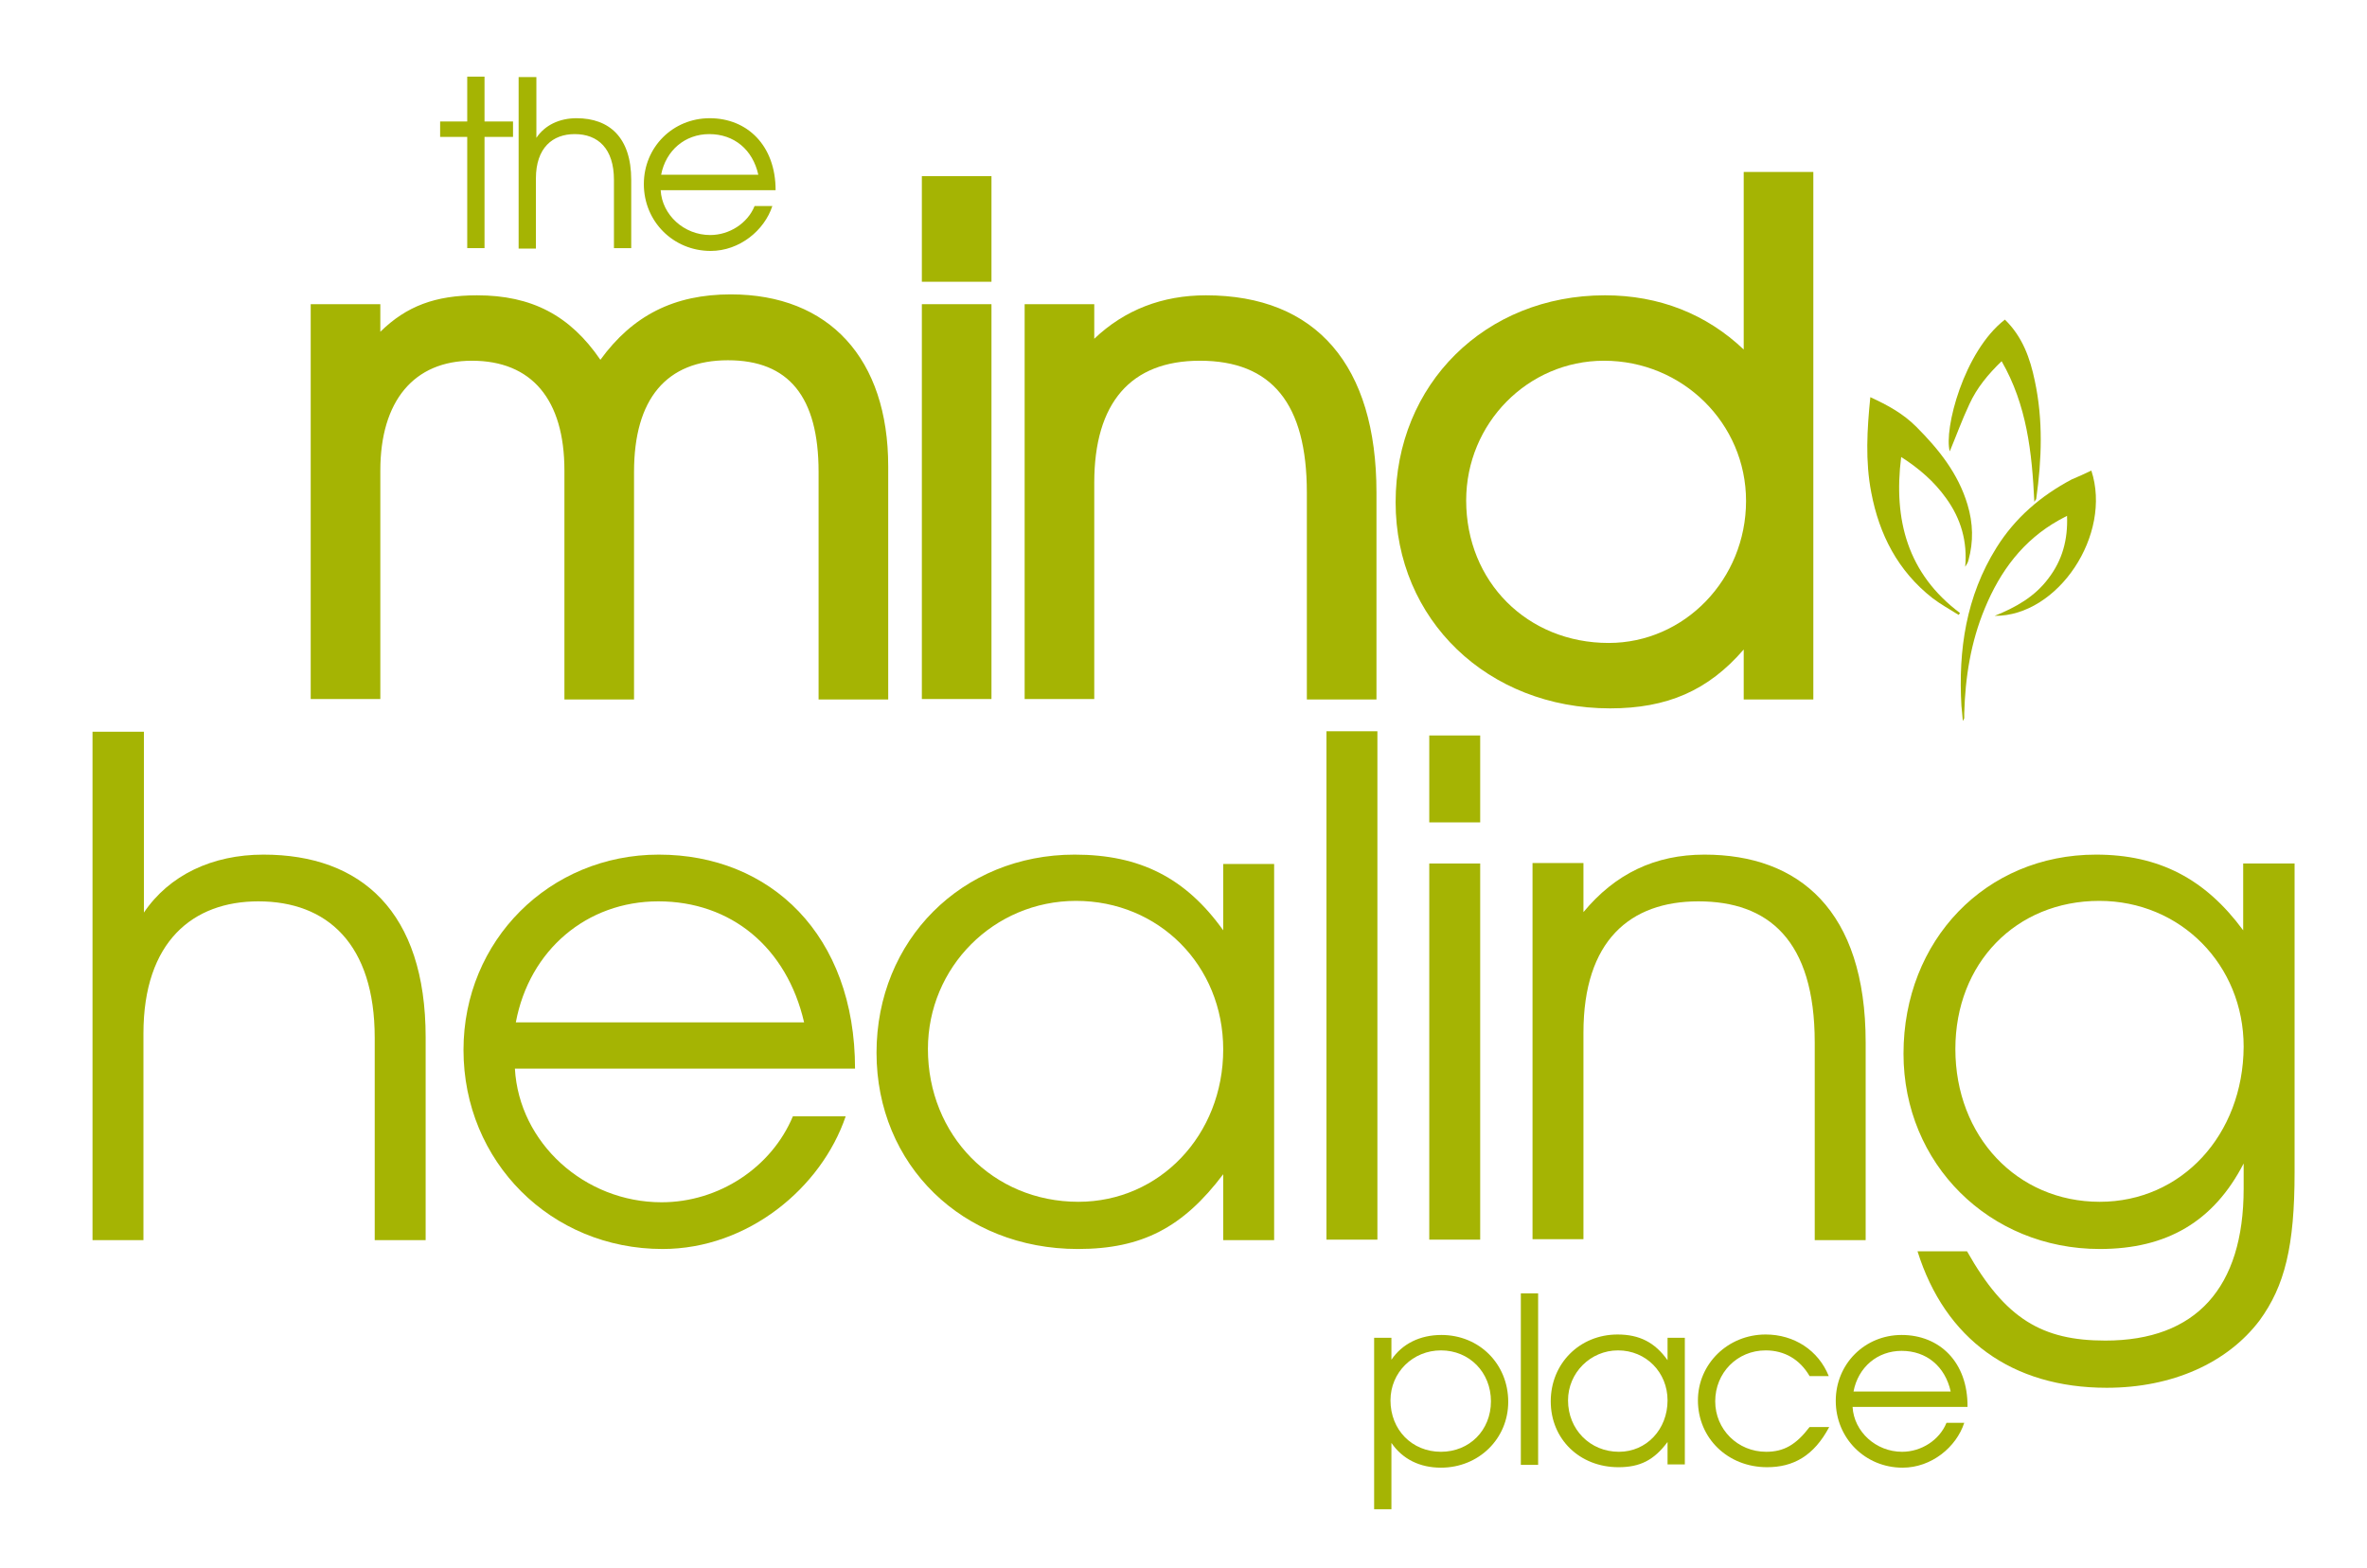
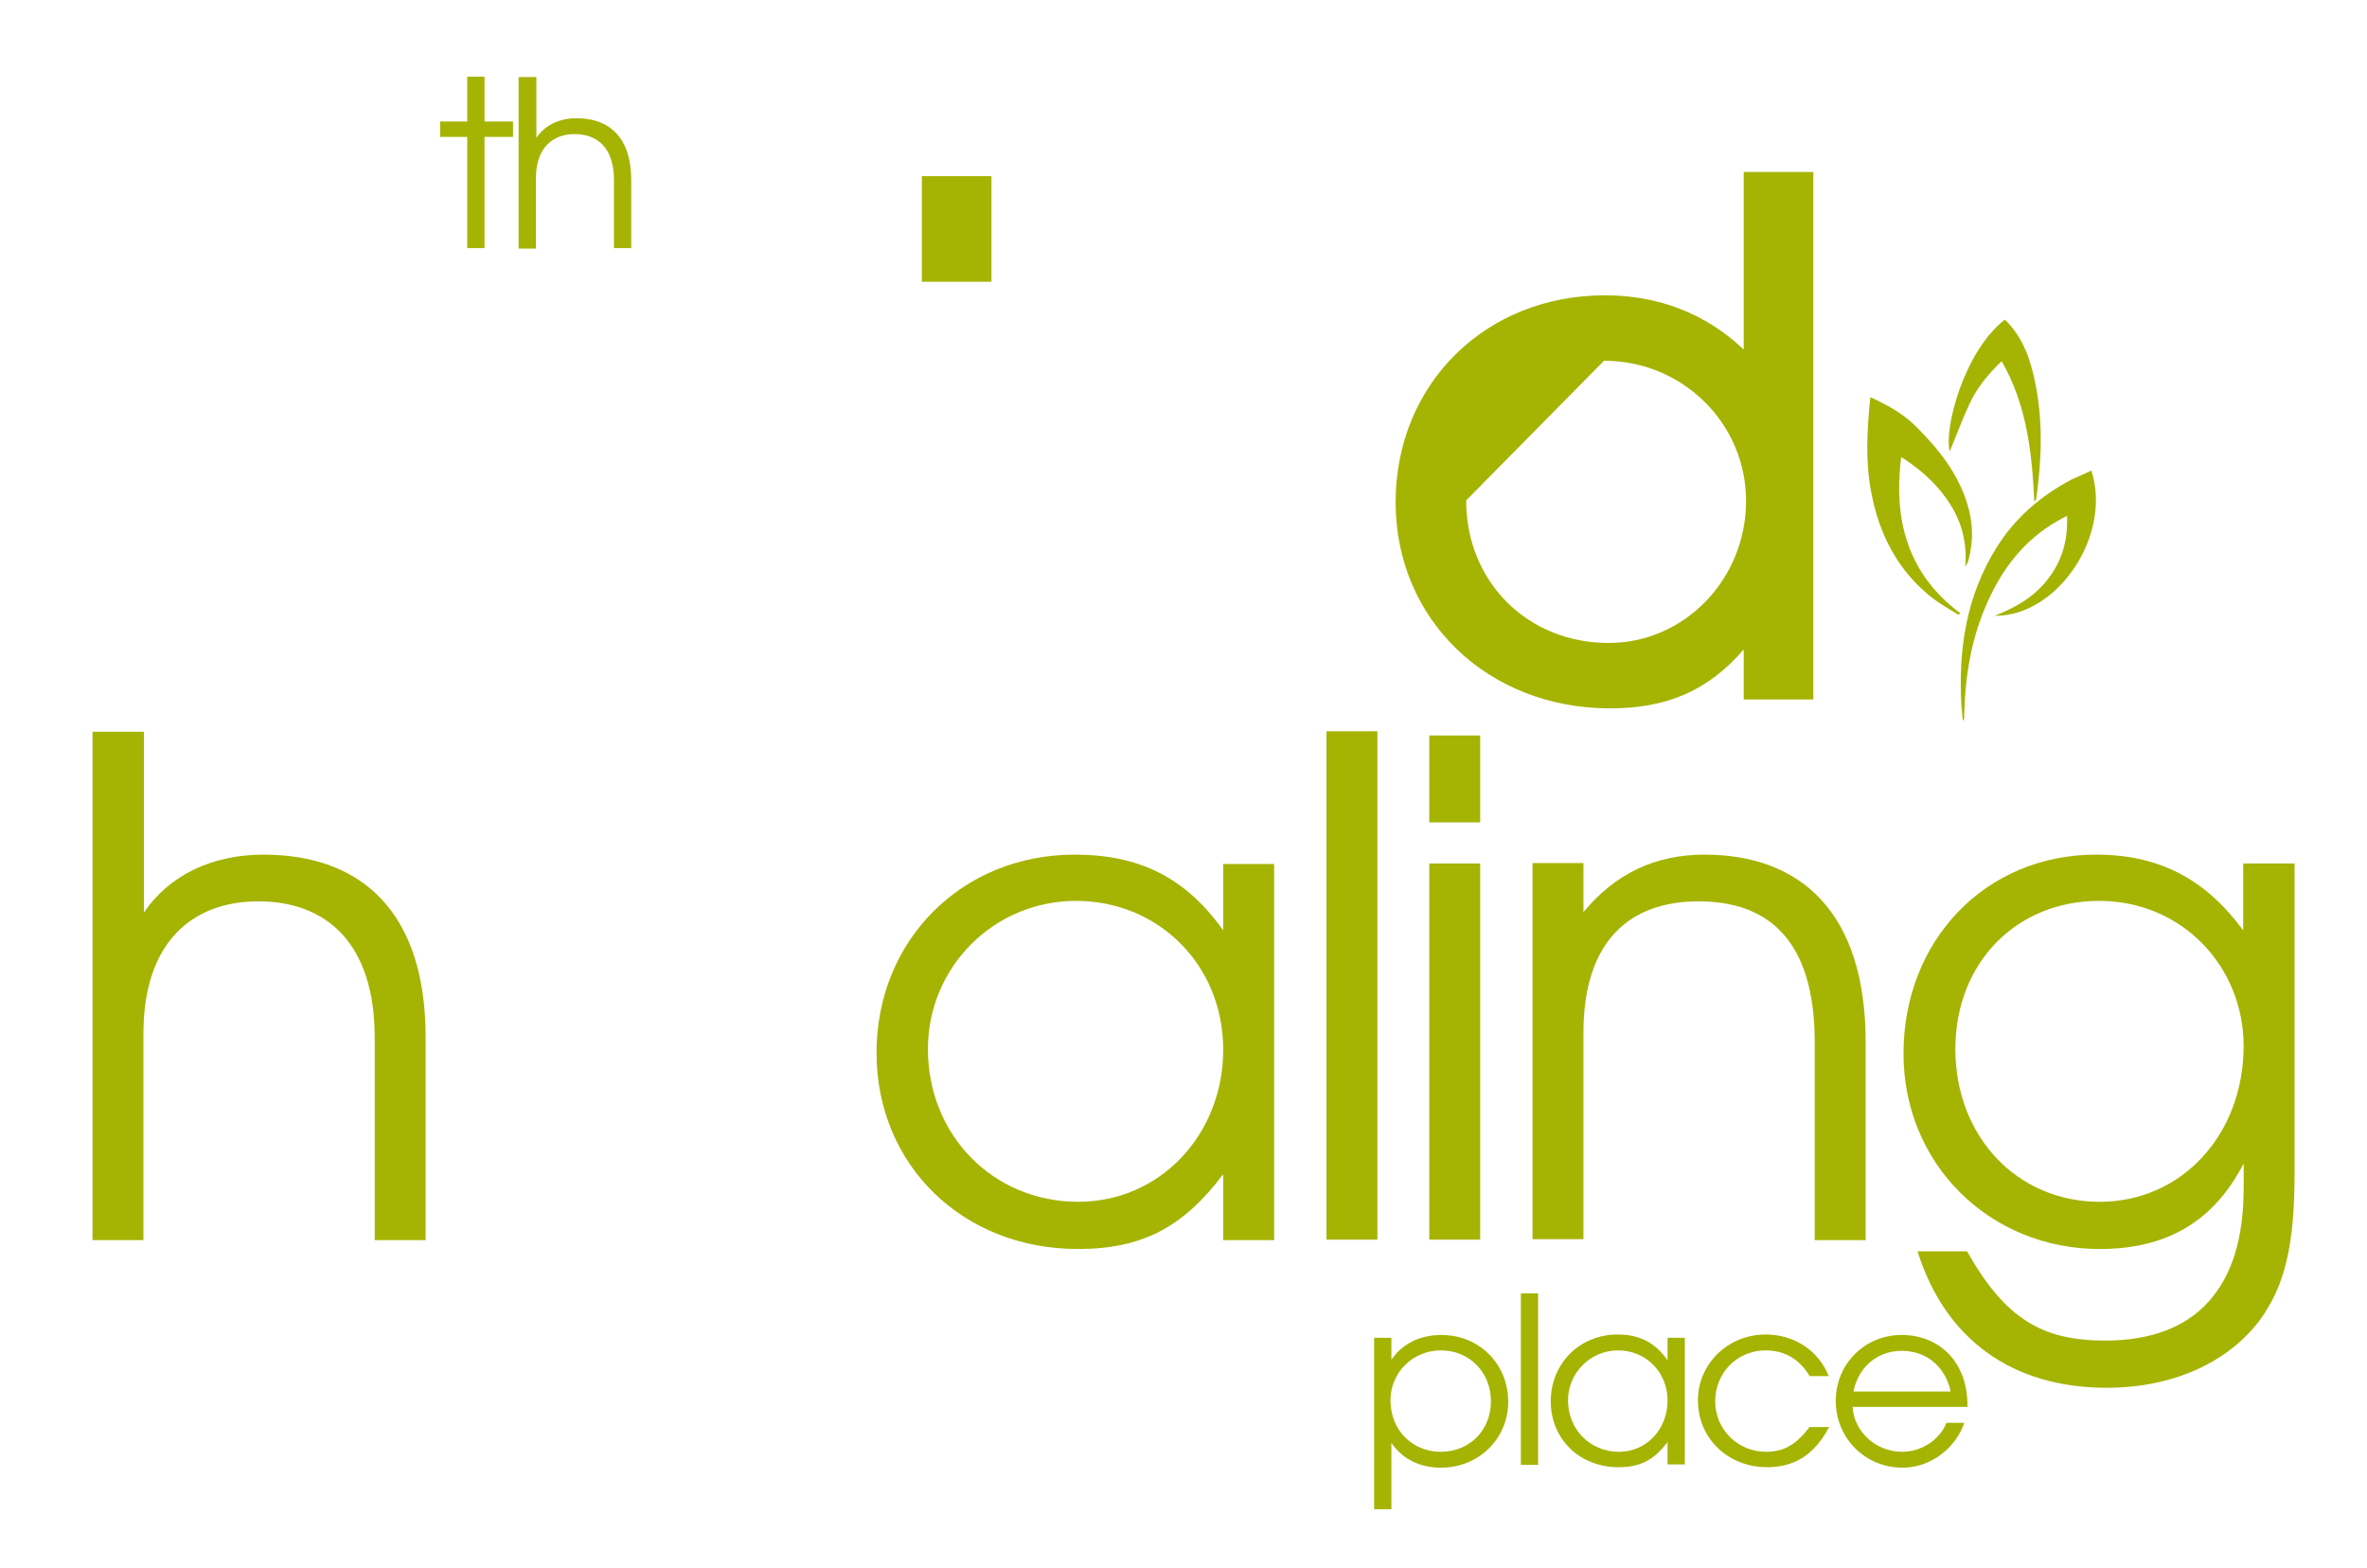
<svg xmlns="http://www.w3.org/2000/svg" version="1.1" baseProfile="tiny" id="Layer_1" x="0px" y="0px" viewBox="0 0 506.6 335.6" overflow="scroll" xml:space="preserve">
  <g>
    <path fill="#A5B403" d="M413.6,128c1.7,1.3,3.7,2.4,5.6,3.6c0.1-0.1,0.2-0.3,0.3-0.4c-11.2-8.4-14.3-19.9-12.6-33.4   c3.9,2.5,7.1,5.3,9.6,8.8c3.2,4.4,4.6,9.3,4.1,14.7c0.3-0.5,0.6-0.9,0.7-1.4c1.1-4,1-7.9-0.2-11.9c-2-6.7-6.2-11.9-11-16.7   c-2.8-2.8-6.1-4.6-9.8-6.3c-0.7,6.9-1.1,13.7,0.2,20.4C402.2,114.4,406.2,122.2,413.6,128z" />
    <path fill="#A5B403" d="M427.3,117.2c-6.5,10.4-8.2,21.9-7.5,33.9c0.1,1,0.2,1.9,0.3,3.2c0.2-0.4,0.3-0.5,0.3-0.6c0-0.3,0-0.6,0-1   c0.2-7.7,1.4-15.3,4.4-22.5c3.3-8,8.2-14.6,15.9-18.9c0.5-0.3,1-0.5,1.7-0.9c0.2,5.1-1,9.5-4,13.4c-2.9,3.9-7,6.2-11.5,8   c13.6,0.1,25.2-17.4,20.7-31.1c-1.4,0.7-2.8,1.3-4.2,1.9C436.8,106.1,431.3,110.8,427.3,117.2z" />
    <path fill="#A5B403" d="M421.5,86.5c1.6-3.5,4-6.4,6.9-9.2c5.4,9.4,6.5,19.5,7,30.1c0.3-0.4,0.3-0.5,0.4-0.6   c1.2-8.5,1.5-16.9-0.3-25.3c-1-4.8-2.6-9.4-6.4-13.1c-8.8,6.8-13.1,23.5-11.8,28.2C418.6,93.5,419.9,89.9,421.5,86.5z" />
    <polygon fill="#A5B403" points="100,53.1 103.7,53.1 103.7,29.3 109.8,29.3 109.8,26 103.7,26 103.7,16.4 100,16.4 100,26 94.2,26    94.2,29.3 100,29.3  " />
    <path fill="#A5B403" d="M114.7,38.2c0-6.6,3.6-9.5,8.3-9.5c5,0,8.4,3.1,8.4,9.8v14.6h3.7V38.5c0-9.1-4.7-13.2-11.7-13.2   c-3.7,0-6.8,1.5-8.6,4.2v-13H111v36.7h3.7V38.2z" />
-     <path fill="#A5B403" d="M152.1,53.7c6.2,0,11.5-4.4,13.2-9.6h-3.8c-1.5,3.7-5.4,6.2-9.5,6.2c-5.6,0-10.3-4.3-10.6-9.6H166   c0-9.6-6.1-15.4-14.1-15.4c-7.9,0-14.1,6.2-14.1,14.1C137.8,47.4,144.1,53.7,152.1,53.7z M151.8,28.7c5.3,0,9.3,3.3,10.5,8.7h-20.8   C142.5,32.2,146.6,28.7,151.8,28.7z" />
-     <path fill="#A5B403" d="M81.4,100.7c0-14.9,7.2-23.5,19.6-23.5c12.8,0,19.8,8.3,19.8,23.5v49h14.9V101c0-15.6,6.9-23.9,20.1-23.9   c13,0,19.4,7.8,19.4,23.9v48.7h14.9V99.8c0-23-12.6-36.8-33.7-36.8c-12.1,0-21,4.5-27.9,14c-6.5-9.5-14.7-13.8-26.4-13.8   c-8.9,0-15.1,2.3-20.7,7.8v-5.9H66.5v84.5h14.9V100.7z" />
    <rect x="197.3" y="37.7" fill="#A5B403" width="14.9" height="22.6" />
-     <rect x="197.3" y="65.1" fill="#A5B403" width="14.9" height="84.5" />
-     <path fill="#A5B403" d="M294.6,149.7v-44.3c0-27.2-12.9-42.2-36.5-42.2c-9.3,0-17.4,3.1-23.9,9.3v-7.4h-14.9v84.5h14.9v-46.3   c0-17.1,7.8-26.1,22.6-26.1c15.4,0,22.9,9.2,22.9,28.2v44.3H294.6z" />
-     <path fill="#A5B403" d="M344.6,151.6c12.2,0,21-3.8,28.6-12.6v10.7h14.9V36.8h-14.9v38c-8-7.6-18.1-11.6-29.7-11.6   c-25.6,0-44.8,19-44.8,44.3C298.7,132.6,318.4,151.6,344.6,151.6z M343.3,77.2c16.8,0,30.4,13.4,30.4,30   c0,16.8-13.2,30.4-29.4,30.4c-17.4,0-30.5-13.1-30.5-30.5C313.8,90.6,327,77.2,343.3,77.2z" />
+     <path fill="#A5B403" d="M344.6,151.6c12.2,0,21-3.8,28.6-12.6v10.7h14.9V36.8h-14.9v38c-8-7.6-18.1-11.6-29.7-11.6   c-25.6,0-44.8,19-44.8,44.3C298.7,132.6,318.4,151.6,344.6,151.6z M343.3,77.2c16.8,0,30.4,13.4,30.4,30   c0,16.8-13.2,30.4-29.4,30.4c-17.4,0-30.5-13.1-30.5-30.5z" />
    <path fill="#A5B403" d="M56.4,182.9c-11,0-20.2,4.4-25.6,12.4v-38.7H19.8v108.8h10.9v-44.2c0-19.7,10.6-28.3,24.6-28.3   c14.7,0,24.9,9.1,24.9,29.2v43.3h10.9V222C91.1,195.1,77.3,182.9,56.4,182.9z" />
-     <path fill="#A5B403" d="M141,182.9c-23.4,0-41.8,18.4-41.8,41.8c0,23.9,18.7,42.6,42.6,42.6c18.3,0,34-13.1,39.2-28.4h-11.3   c-4.6,11-15.9,18.4-28.1,18.4c-16.5,0-30.5-12.7-31.4-28.6H183C183,200.1,164.9,182.9,141,182.9z M140.9,192.9   c15.6,0,27.5,9.9,31.2,25.9h-61.7C113.3,203.3,125.6,192.9,140.9,192.9z" />
    <path fill="#A5B403" d="M261.8,199.1c-8-11.2-17.8-16.2-31.8-16.2c-24.1,0-42.4,18.3-42.4,42.4c0,24,18.4,42,43.1,42   c13.7,0,22.5-4.6,31.1-16v14.1h10.9v-80.5h-10.9V199.1z M230.8,257.2c-18.3,0-32.2-14.3-32.2-32.7c0-17.5,14.1-31.7,31.7-31.7   c17.7,0,31.5,13.8,31.5,31.8C261.8,242.9,248.2,257.2,230.8,257.2z" />
    <rect x="283.9" y="156.5" fill="#A5B403" width="10.9" height="108.8" />
    <rect x="305.9" y="184.8" fill="#A5B403" width="10.9" height="80.5" />
    <rect x="305.9" y="157.4" fill="#A5B403" width="10.9" height="18.6" />
    <path fill="#A5B403" d="M338.9,195.2v-10.5H328v80.5h10.9V221c0-19.7,10-28.1,24.6-28.1c14.9,0,24.9,8.2,24.9,30.2v42.3h10.9v-42.3   c0-28.3-14.3-40.2-34.5-40.2C354.2,182.9,345.7,187,338.9,195.2z" />
    <path fill="#A5B403" d="M480.1,184.8v14.3c-8.1-11-18-16.2-31.5-16.2c-23.6,0-41.2,18.3-41.2,42.6c0,23.6,18.4,41.8,42,41.8   c14.4,0,24.4-5.9,30.8-18.3v5.4c0,21.2-10.2,32.5-29.6,32.5c-13.5,0-21.4-4.6-29.6-19.1h-10.6c5.9,18.8,20.2,29.2,40.5,29.2   c14,0,25.8-5.3,32.7-14.4c5.4-7.4,7.5-15.9,7.5-31.7v-66.1H480.1z M449.4,257.2c-17.7,0-30.9-14-30.9-32.7   c0-18.4,13-31.7,30.8-31.7c17.4,0,30.9,13.7,30.9,31.2C480.1,242.9,466.9,257.2,449.4,257.2z" />
    <path fill="#A5B403" d="M308.5,285.7c-4.6,0-8.4,1.9-10.7,5.3v-4.7h-3.7V323h3.7v-14.2c2.4,3.5,6.1,5.3,10.6,5.3   c8.1,0,14.4-6.2,14.4-14.1C322.8,291.9,316.6,285.7,308.5,285.7z M308.4,310.7c-6.2,0-10.8-4.7-10.8-11c0-6,4.8-10.7,10.8-10.7   c6.1,0,10.7,4.7,10.7,10.9C319.1,306.1,314.5,310.7,308.4,310.7z" />
    <rect x="325.5" y="276.8" fill="#A5B403" width="3.7" height="36.7" />
    <path fill="#A5B403" d="M356.9,291.1c-2.7-3.8-6-5.5-10.7-5.5c-8.1,0-14.3,6.2-14.3,14.3c0,8.1,6.2,14.1,14.5,14.1   c4.6,0,7.6-1.5,10.5-5.4v4.8h3.7v-27.1h-3.7V291.1z M346.5,310.7c-6.2,0-10.9-4.8-10.9-11c0-5.9,4.8-10.7,10.7-10.7   c6,0,10.6,4.7,10.6,10.7C356.9,305.9,352.4,310.7,346.5,310.7z" />
    <path fill="#A5B403" d="M378,310.7c-6.1,0-10.9-4.8-10.9-10.8c0-6.1,4.7-10.9,10.8-10.9c4,0,7.3,1.9,9.4,5.5h4.1   c-2.2-5.5-7.4-8.9-13.5-8.9c-8.1,0-14.5,6.3-14.5,14.1c0,8.1,6.4,14.3,14.8,14.3c5.6,0,10-2.4,13.3-8.6h-4.2   C384.4,309.2,381.8,310.7,378,310.7z" />
    <path fill="#A5B403" d="M407,285.7c-7.9,0-14.1,6.2-14.1,14.1c0,8,6.3,14.3,14.3,14.3c6.2,0,11.5-4.4,13.2-9.6h-3.8   c-1.5,3.7-5.4,6.2-9.5,6.2c-5.6,0-10.3-4.3-10.6-9.6h24.6C421.2,291.5,415.1,285.7,407,285.7z M407,289.1c5.3,0,9.3,3.3,10.5,8.7   h-20.8C397.7,292.6,401.8,289.1,407,289.1z" />
  </g>
</svg>